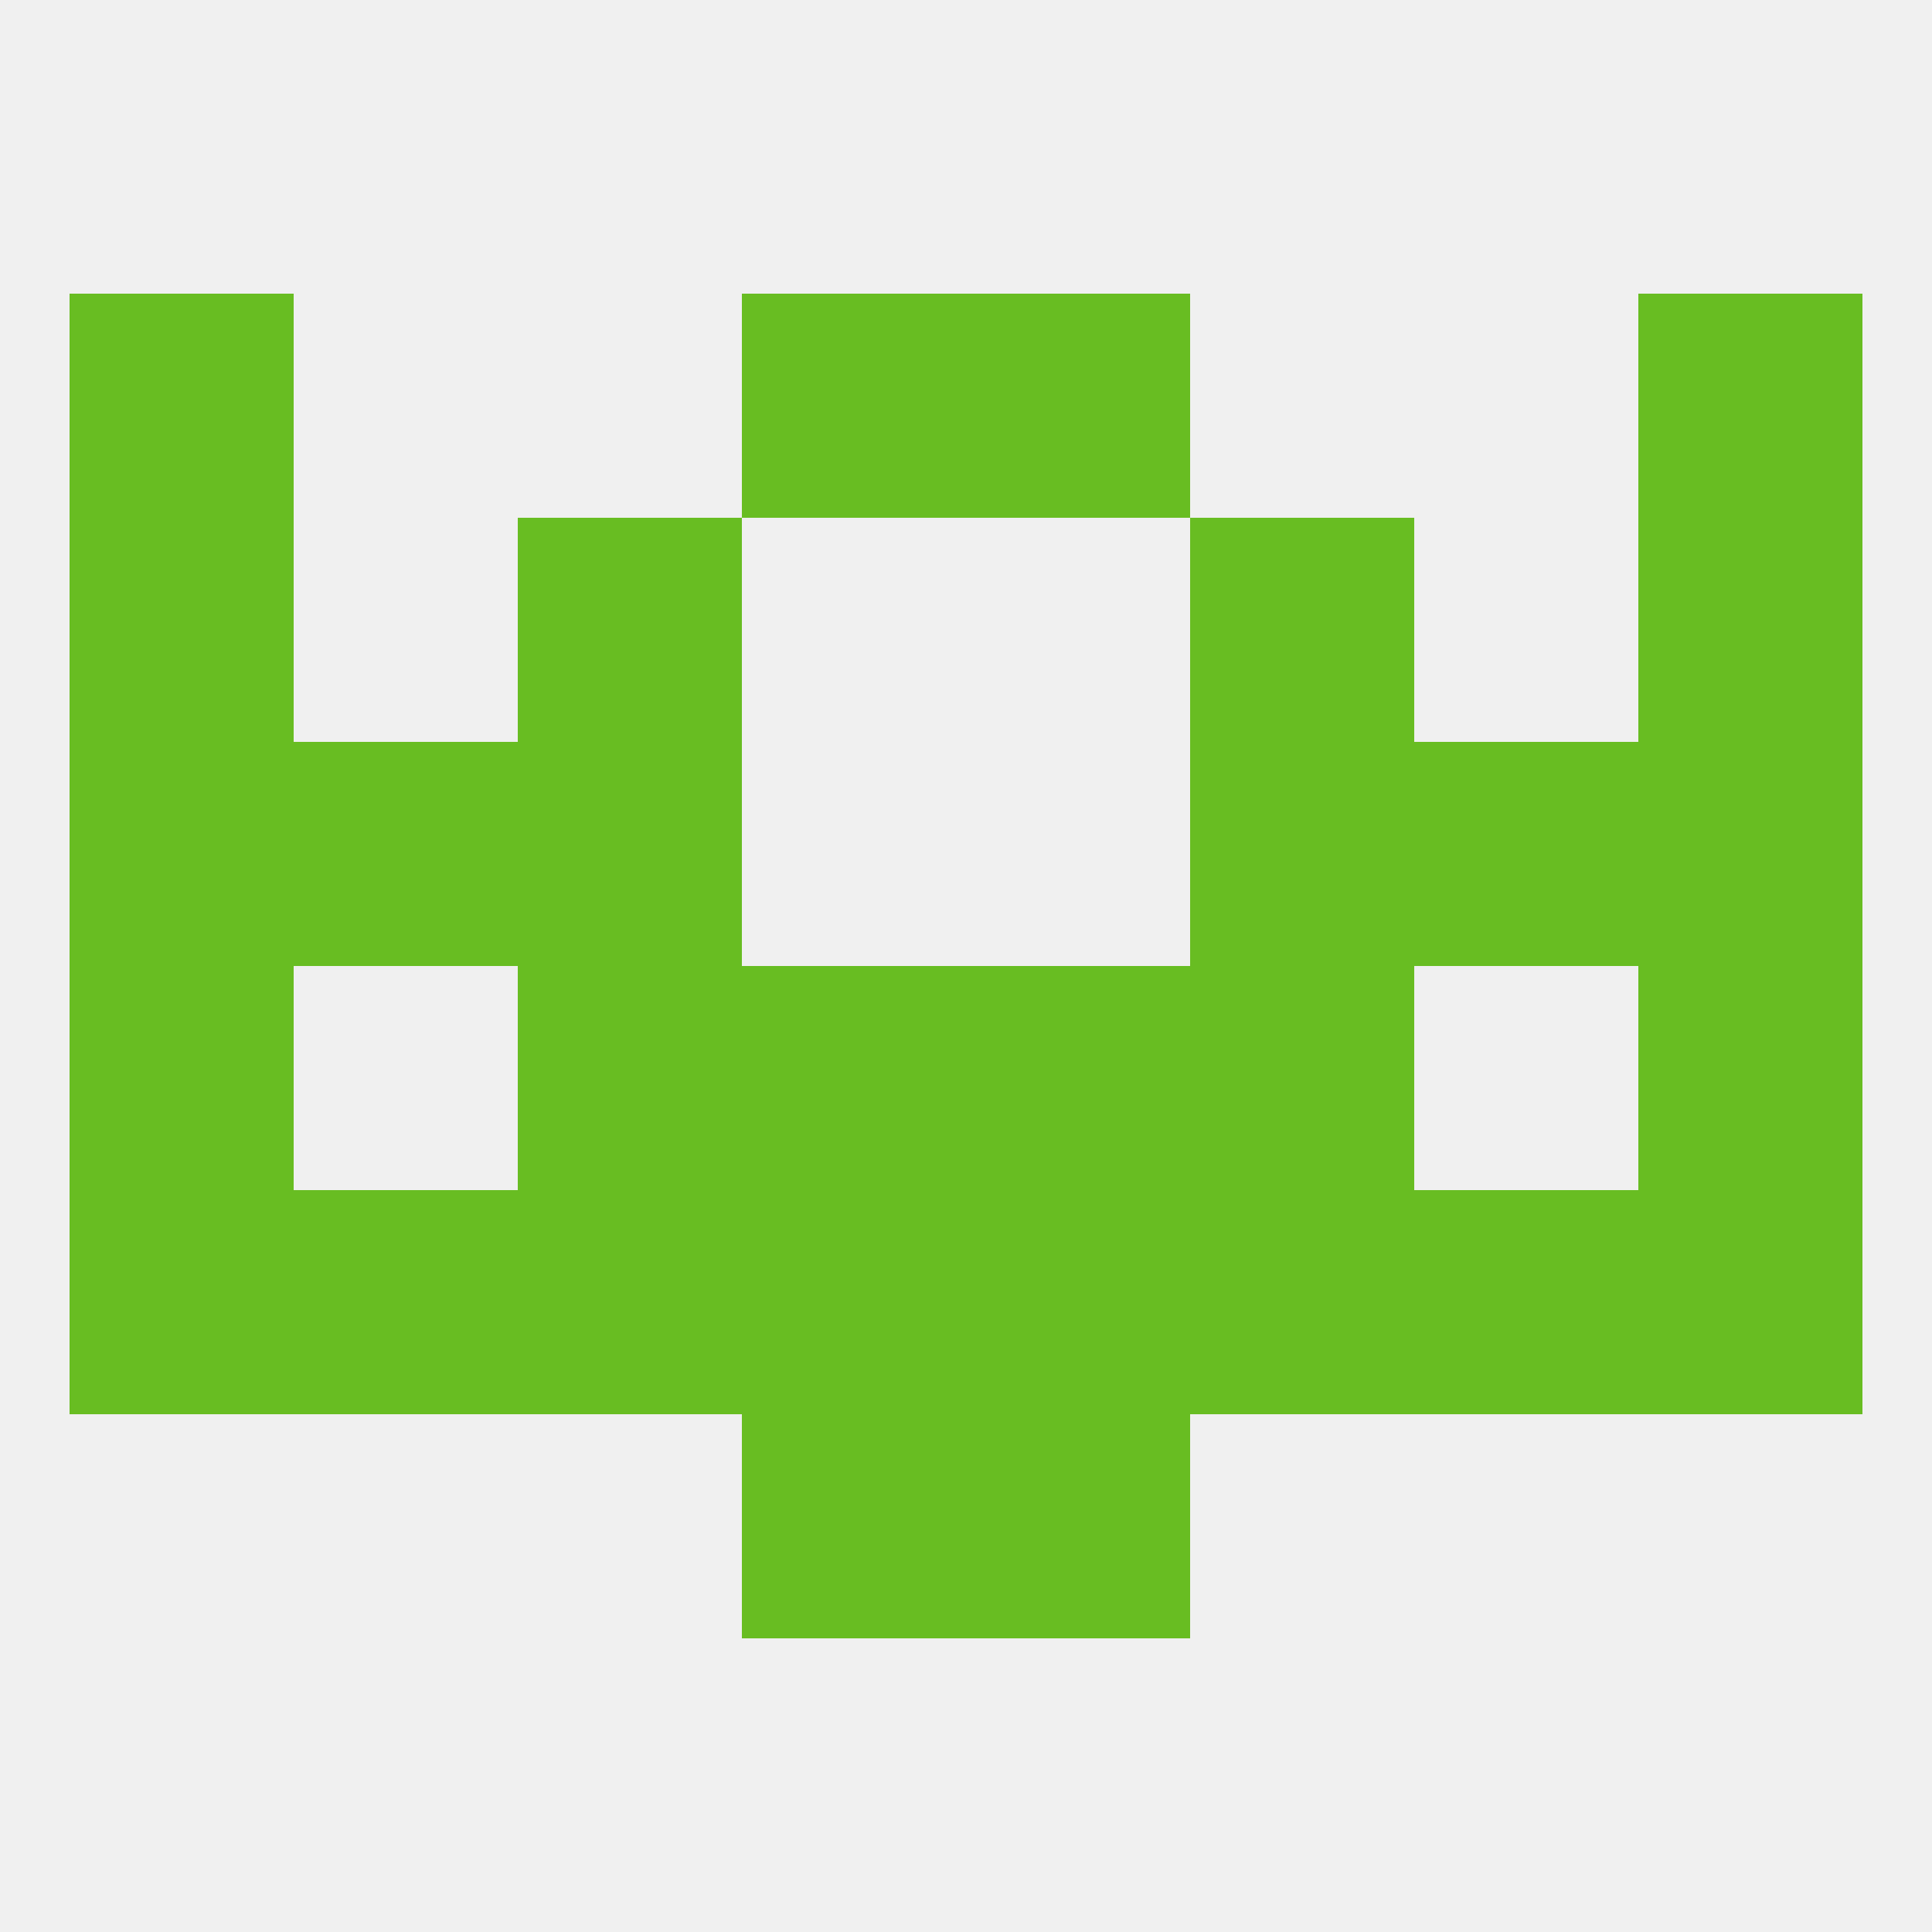
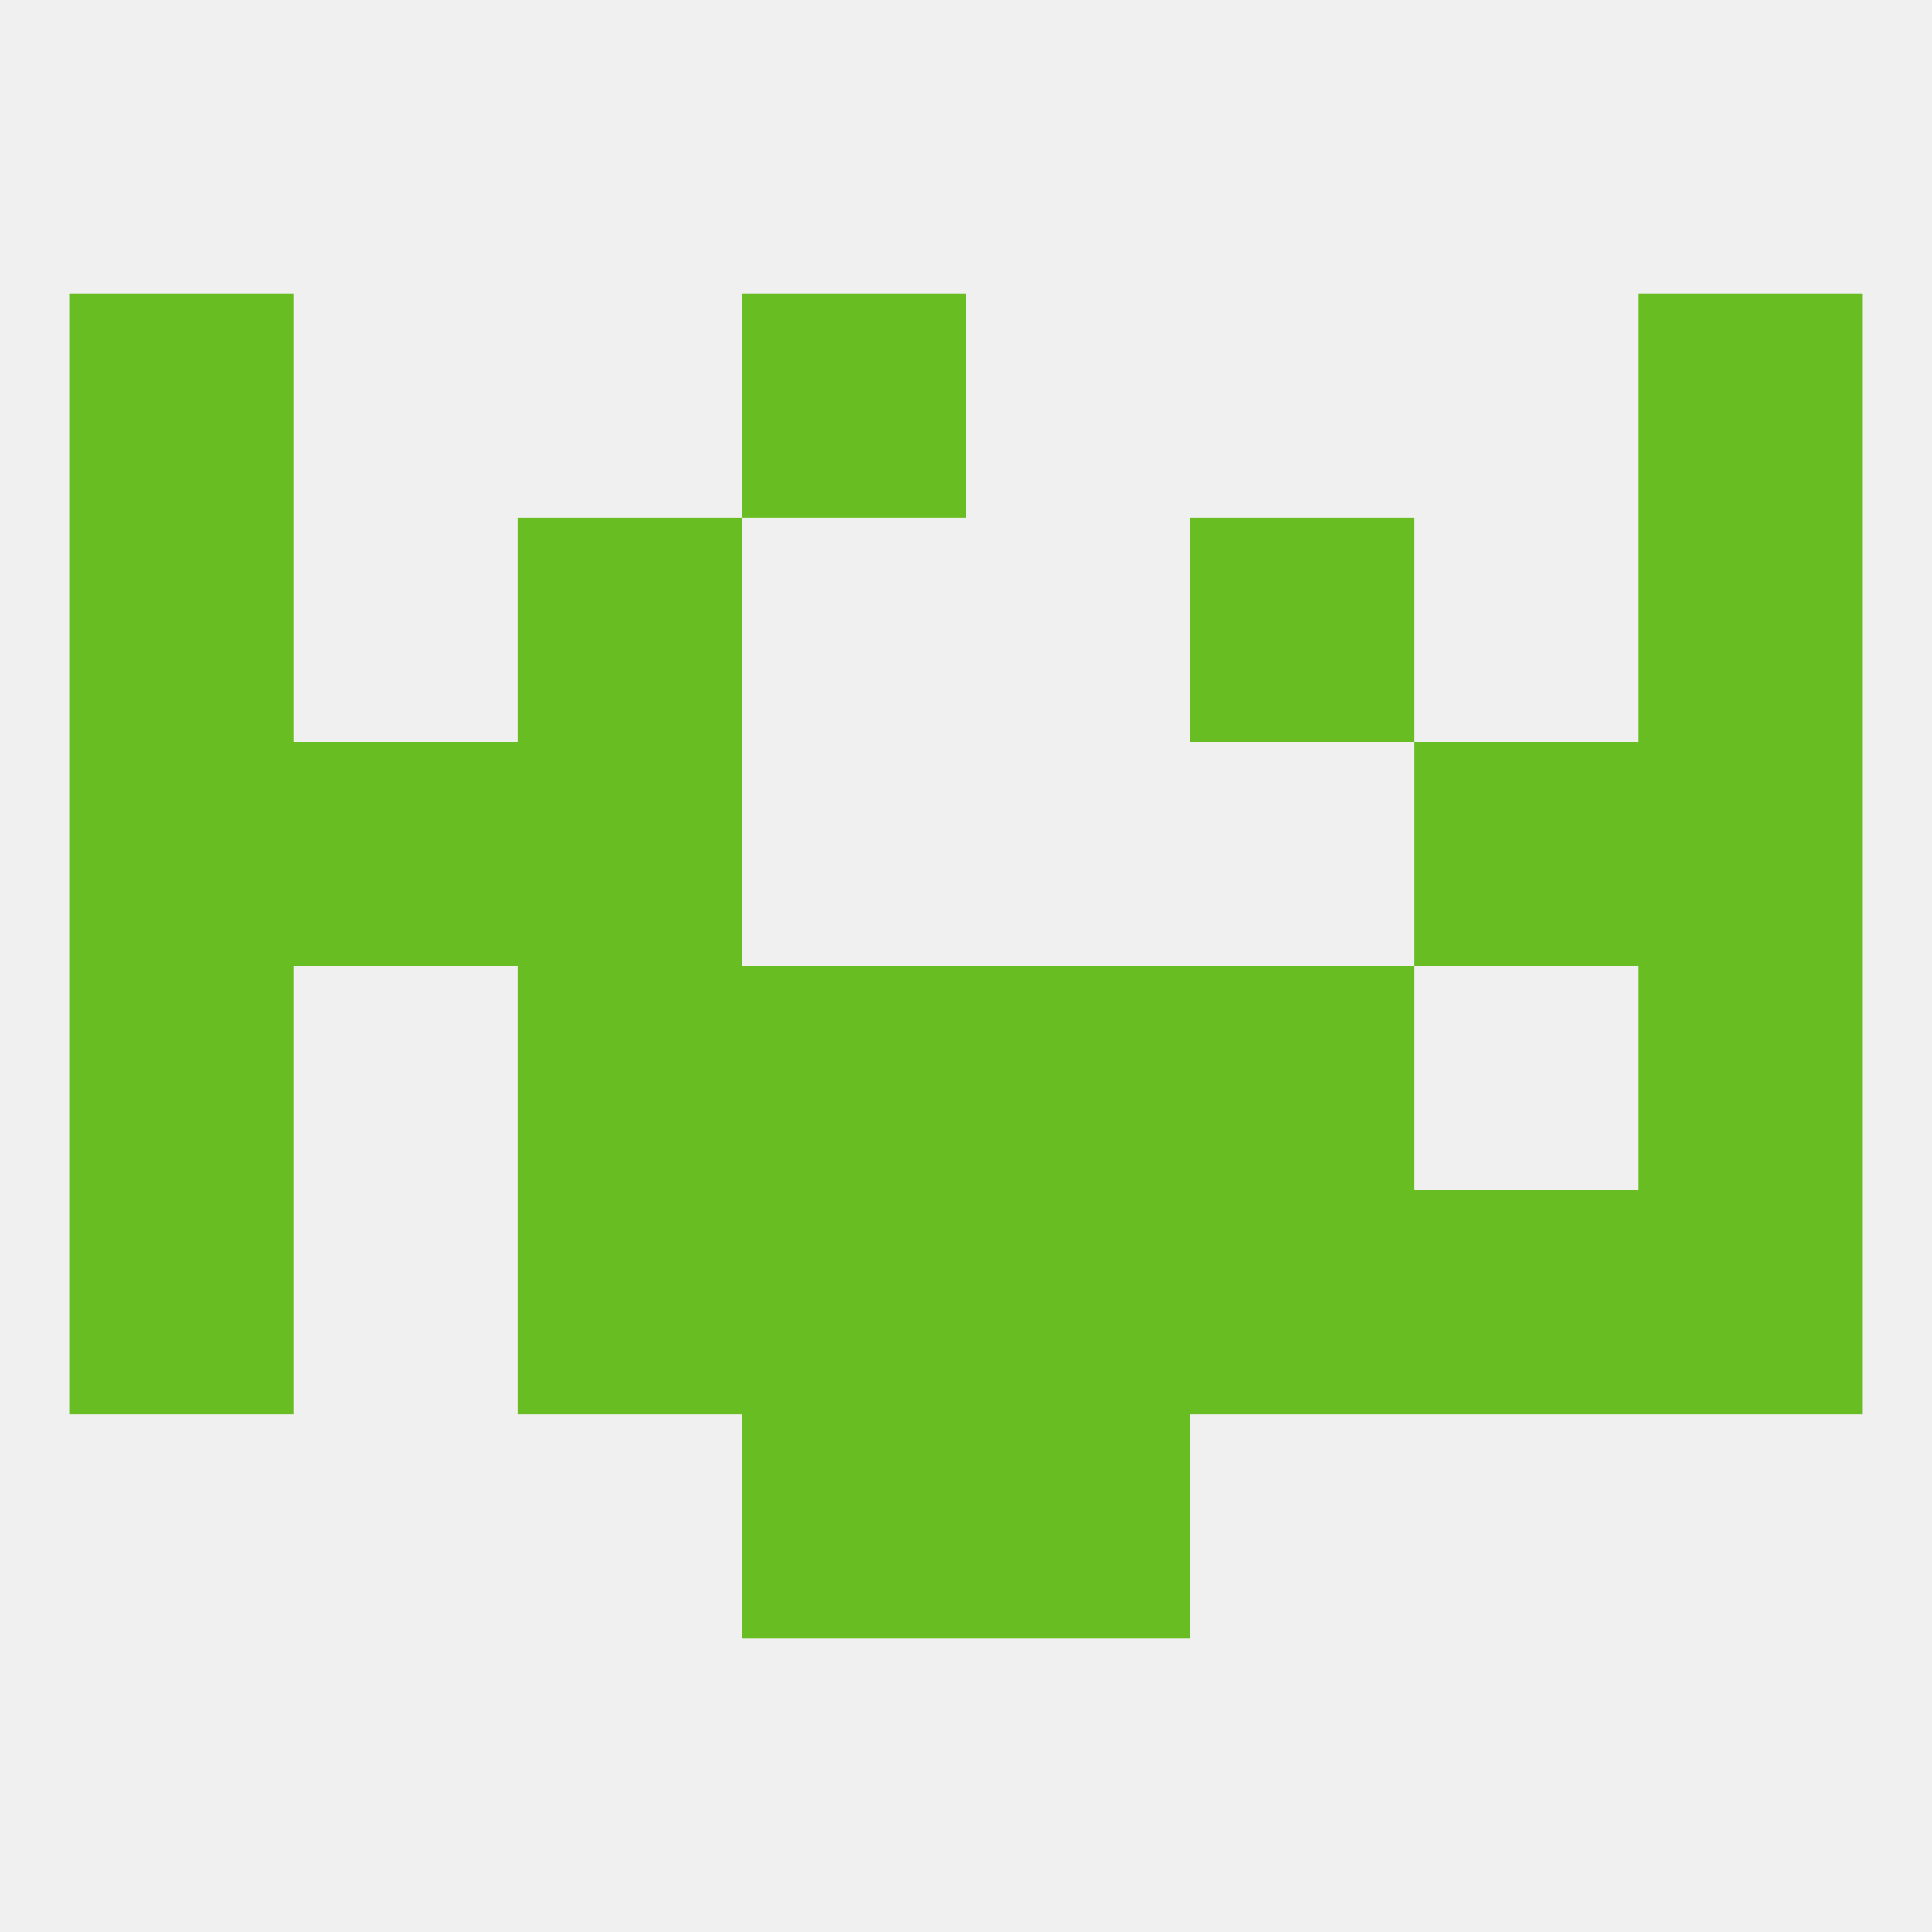
<svg xmlns="http://www.w3.org/2000/svg" version="1.1" baseprofile="full" width="250" height="250" viewBox="0 0 250 250">
  <rect width="100%" height="100%" fill="rgba(240,240,240,255)" />
  <rect x="9" y="38" width="29" height="29" fill="rgba(104,189,34,255)" />
  <rect x="212" y="38" width="29" height="29" fill="rgba(104,189,34,255)" />
  <rect x="96" y="38" width="29" height="29" fill="rgba(104,189,34,255)" />
-   <rect x="125" y="38" width="29" height="29" fill="rgba(104,189,34,255)" />
  <rect x="67" y="125" width="29" height="29" fill="rgba(104,189,34,255)" />
  <rect x="154" y="125" width="29" height="29" fill="rgba(104,189,34,255)" />
  <rect x="9" y="125" width="29" height="29" fill="rgba(104,189,34,255)" />
  <rect x="212" y="125" width="29" height="29" fill="rgba(104,189,34,255)" />
  <rect x="96" y="125" width="29" height="29" fill="rgba(104,189,34,255)" />
  <rect x="125" y="125" width="29" height="29" fill="rgba(104,189,34,255)" />
-   <rect x="38" y="154" width="29" height="29" fill="rgba(104,189,34,255)" />
  <rect x="183" y="154" width="29" height="29" fill="rgba(104,189,34,255)" />
  <rect x="67" y="154" width="29" height="29" fill="rgba(104,189,34,255)" />
  <rect x="154" y="154" width="29" height="29" fill="rgba(104,189,34,255)" />
  <rect x="9" y="154" width="29" height="29" fill="rgba(104,189,34,255)" />
  <rect x="212" y="154" width="29" height="29" fill="rgba(104,189,34,255)" />
  <rect x="96" y="154" width="29" height="29" fill="rgba(104,189,34,255)" />
  <rect x="125" y="154" width="29" height="29" fill="rgba(104,189,34,255)" />
  <rect x="96" y="183" width="29" height="29" fill="rgba(104,189,34,255)" />
  <rect x="125" y="183" width="29" height="29" fill="rgba(104,189,34,255)" />
  <rect x="67" y="96" width="29" height="29" fill="rgba(104,189,34,255)" />
-   <rect x="154" y="96" width="29" height="29" fill="rgba(104,189,34,255)" />
  <rect x="9" y="96" width="29" height="29" fill="rgba(104,189,34,255)" />
  <rect x="212" y="96" width="29" height="29" fill="rgba(104,189,34,255)" />
  <rect x="38" y="96" width="29" height="29" fill="rgba(104,189,34,255)" />
  <rect x="183" y="96" width="29" height="29" fill="rgba(104,189,34,255)" />
  <rect x="67" y="67" width="29" height="29" fill="rgba(104,189,34,255)" />
  <rect x="154" y="67" width="29" height="29" fill="rgba(104,189,34,255)" />
  <rect x="9" y="67" width="29" height="29" fill="rgba(104,189,34,255)" />
  <rect x="212" y="67" width="29" height="29" fill="rgba(104,189,34,255)" />
</svg>